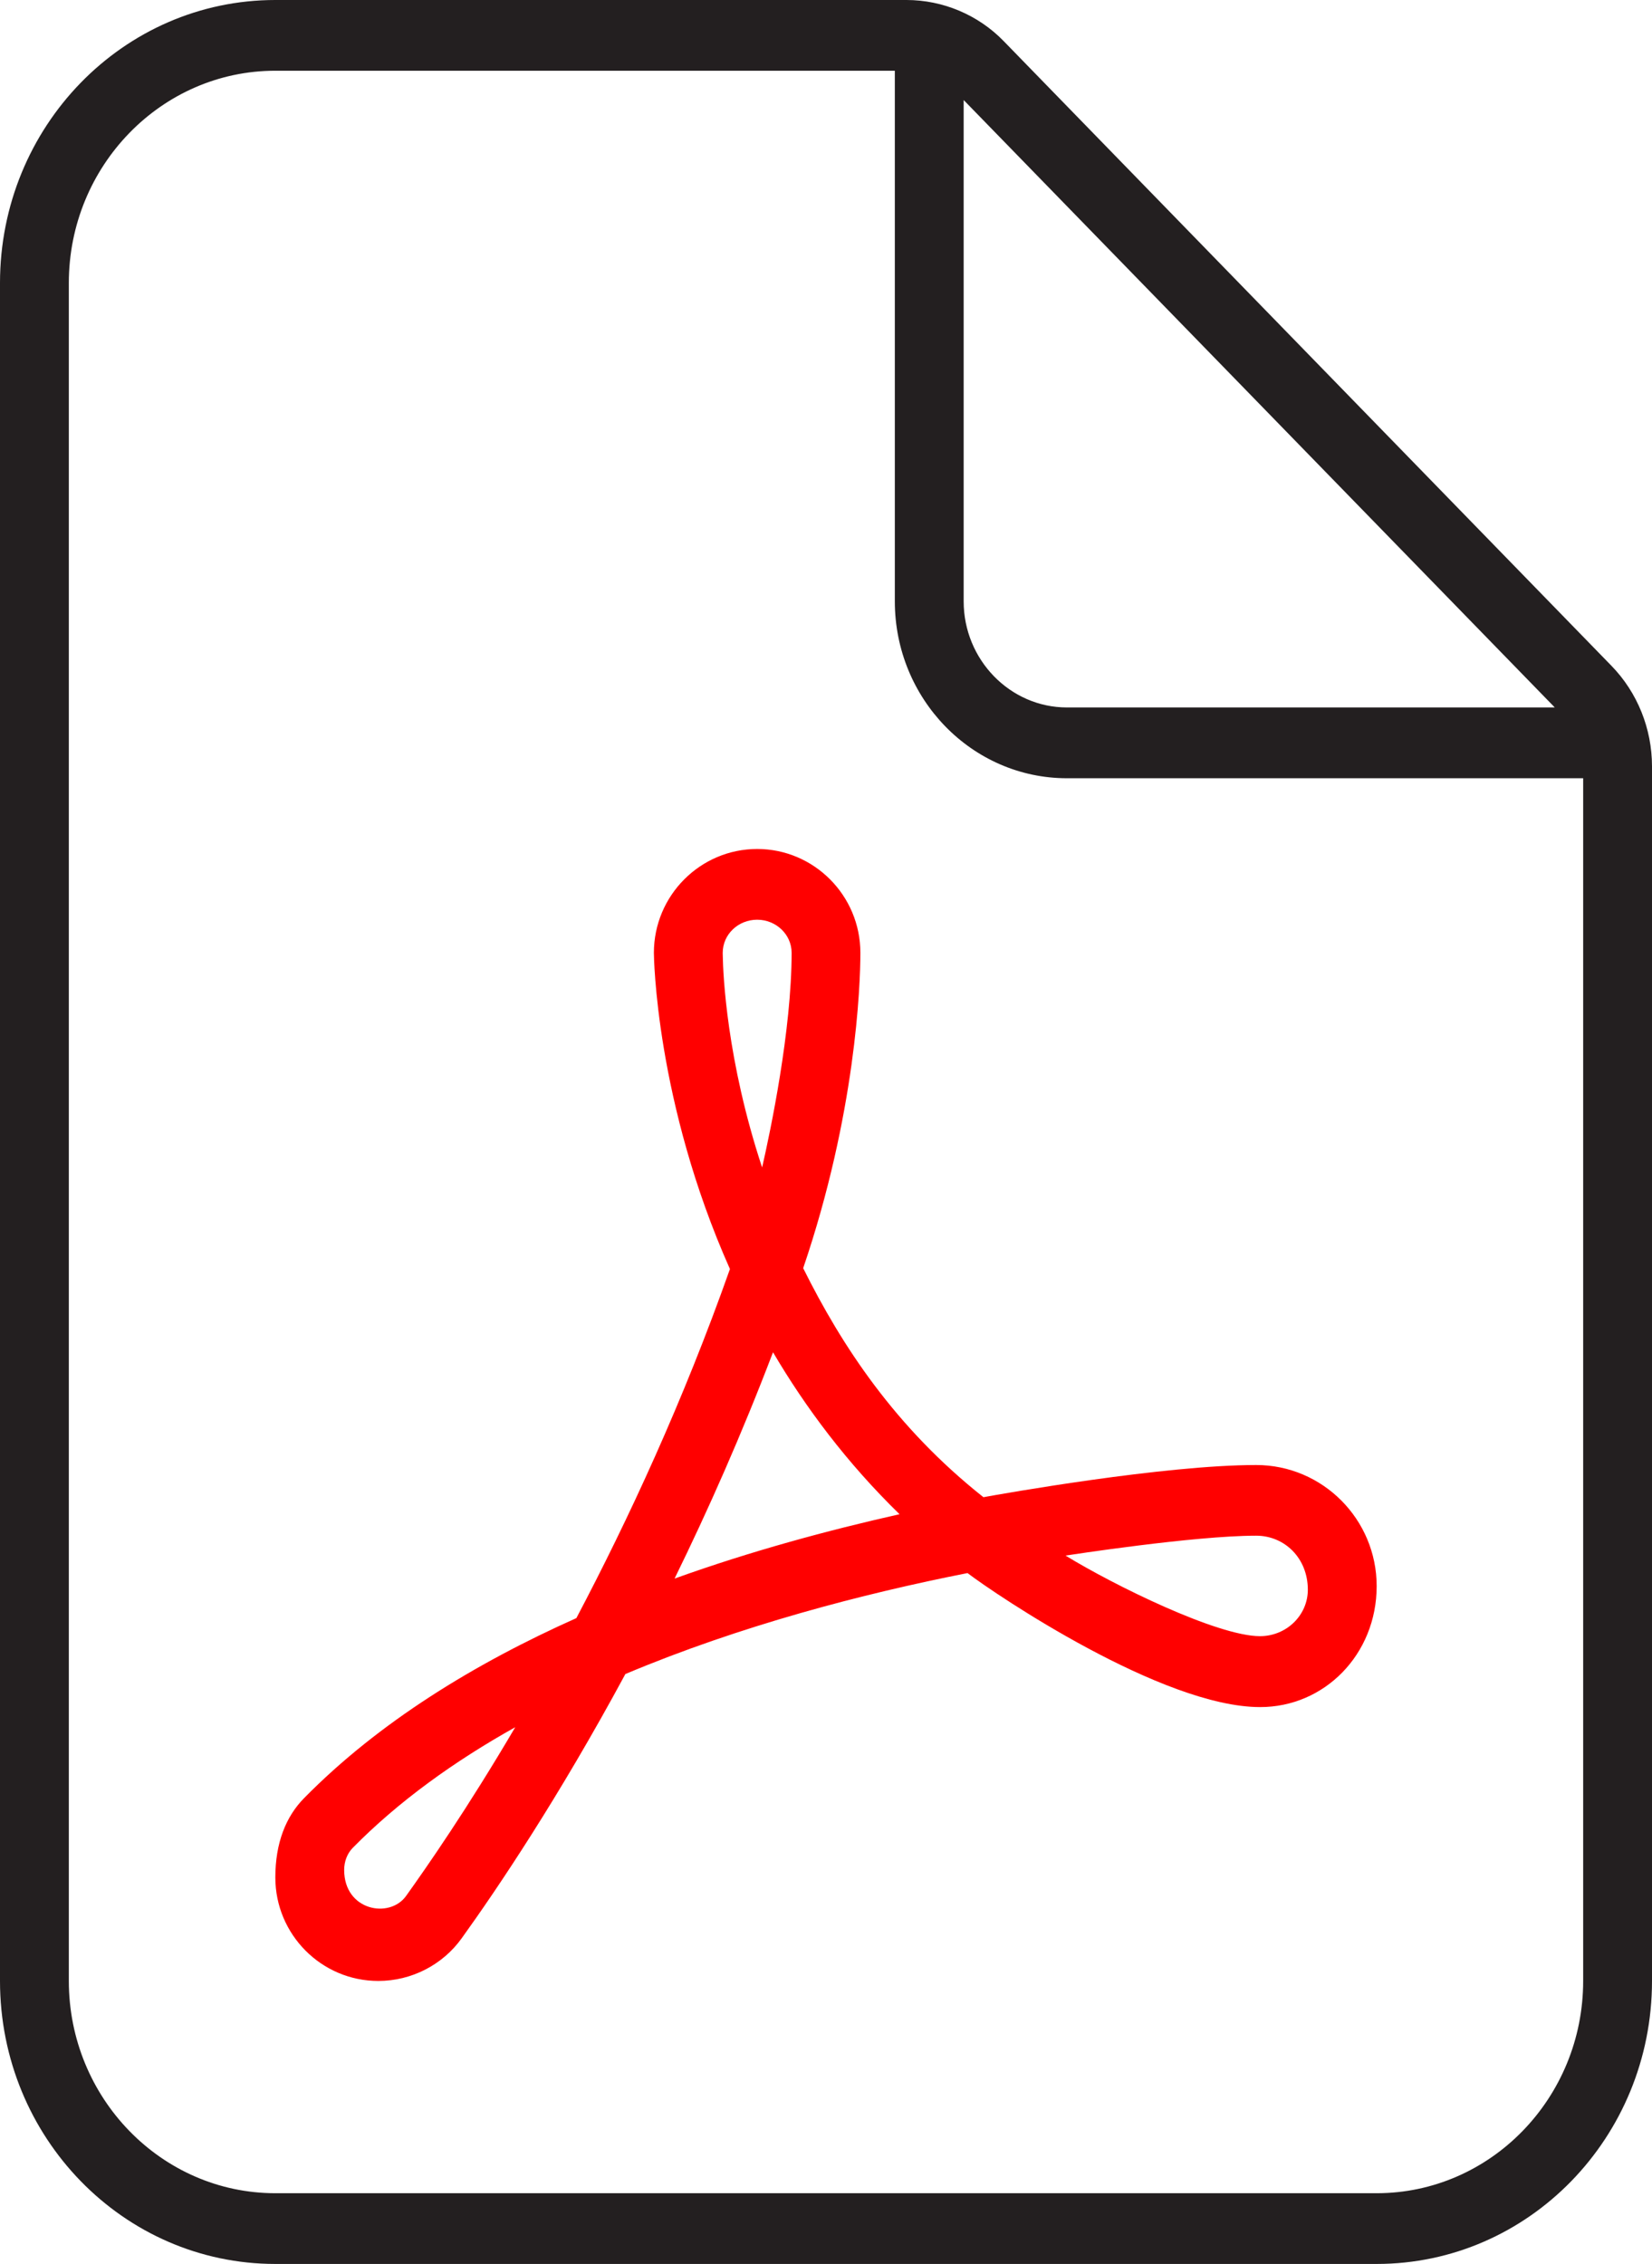
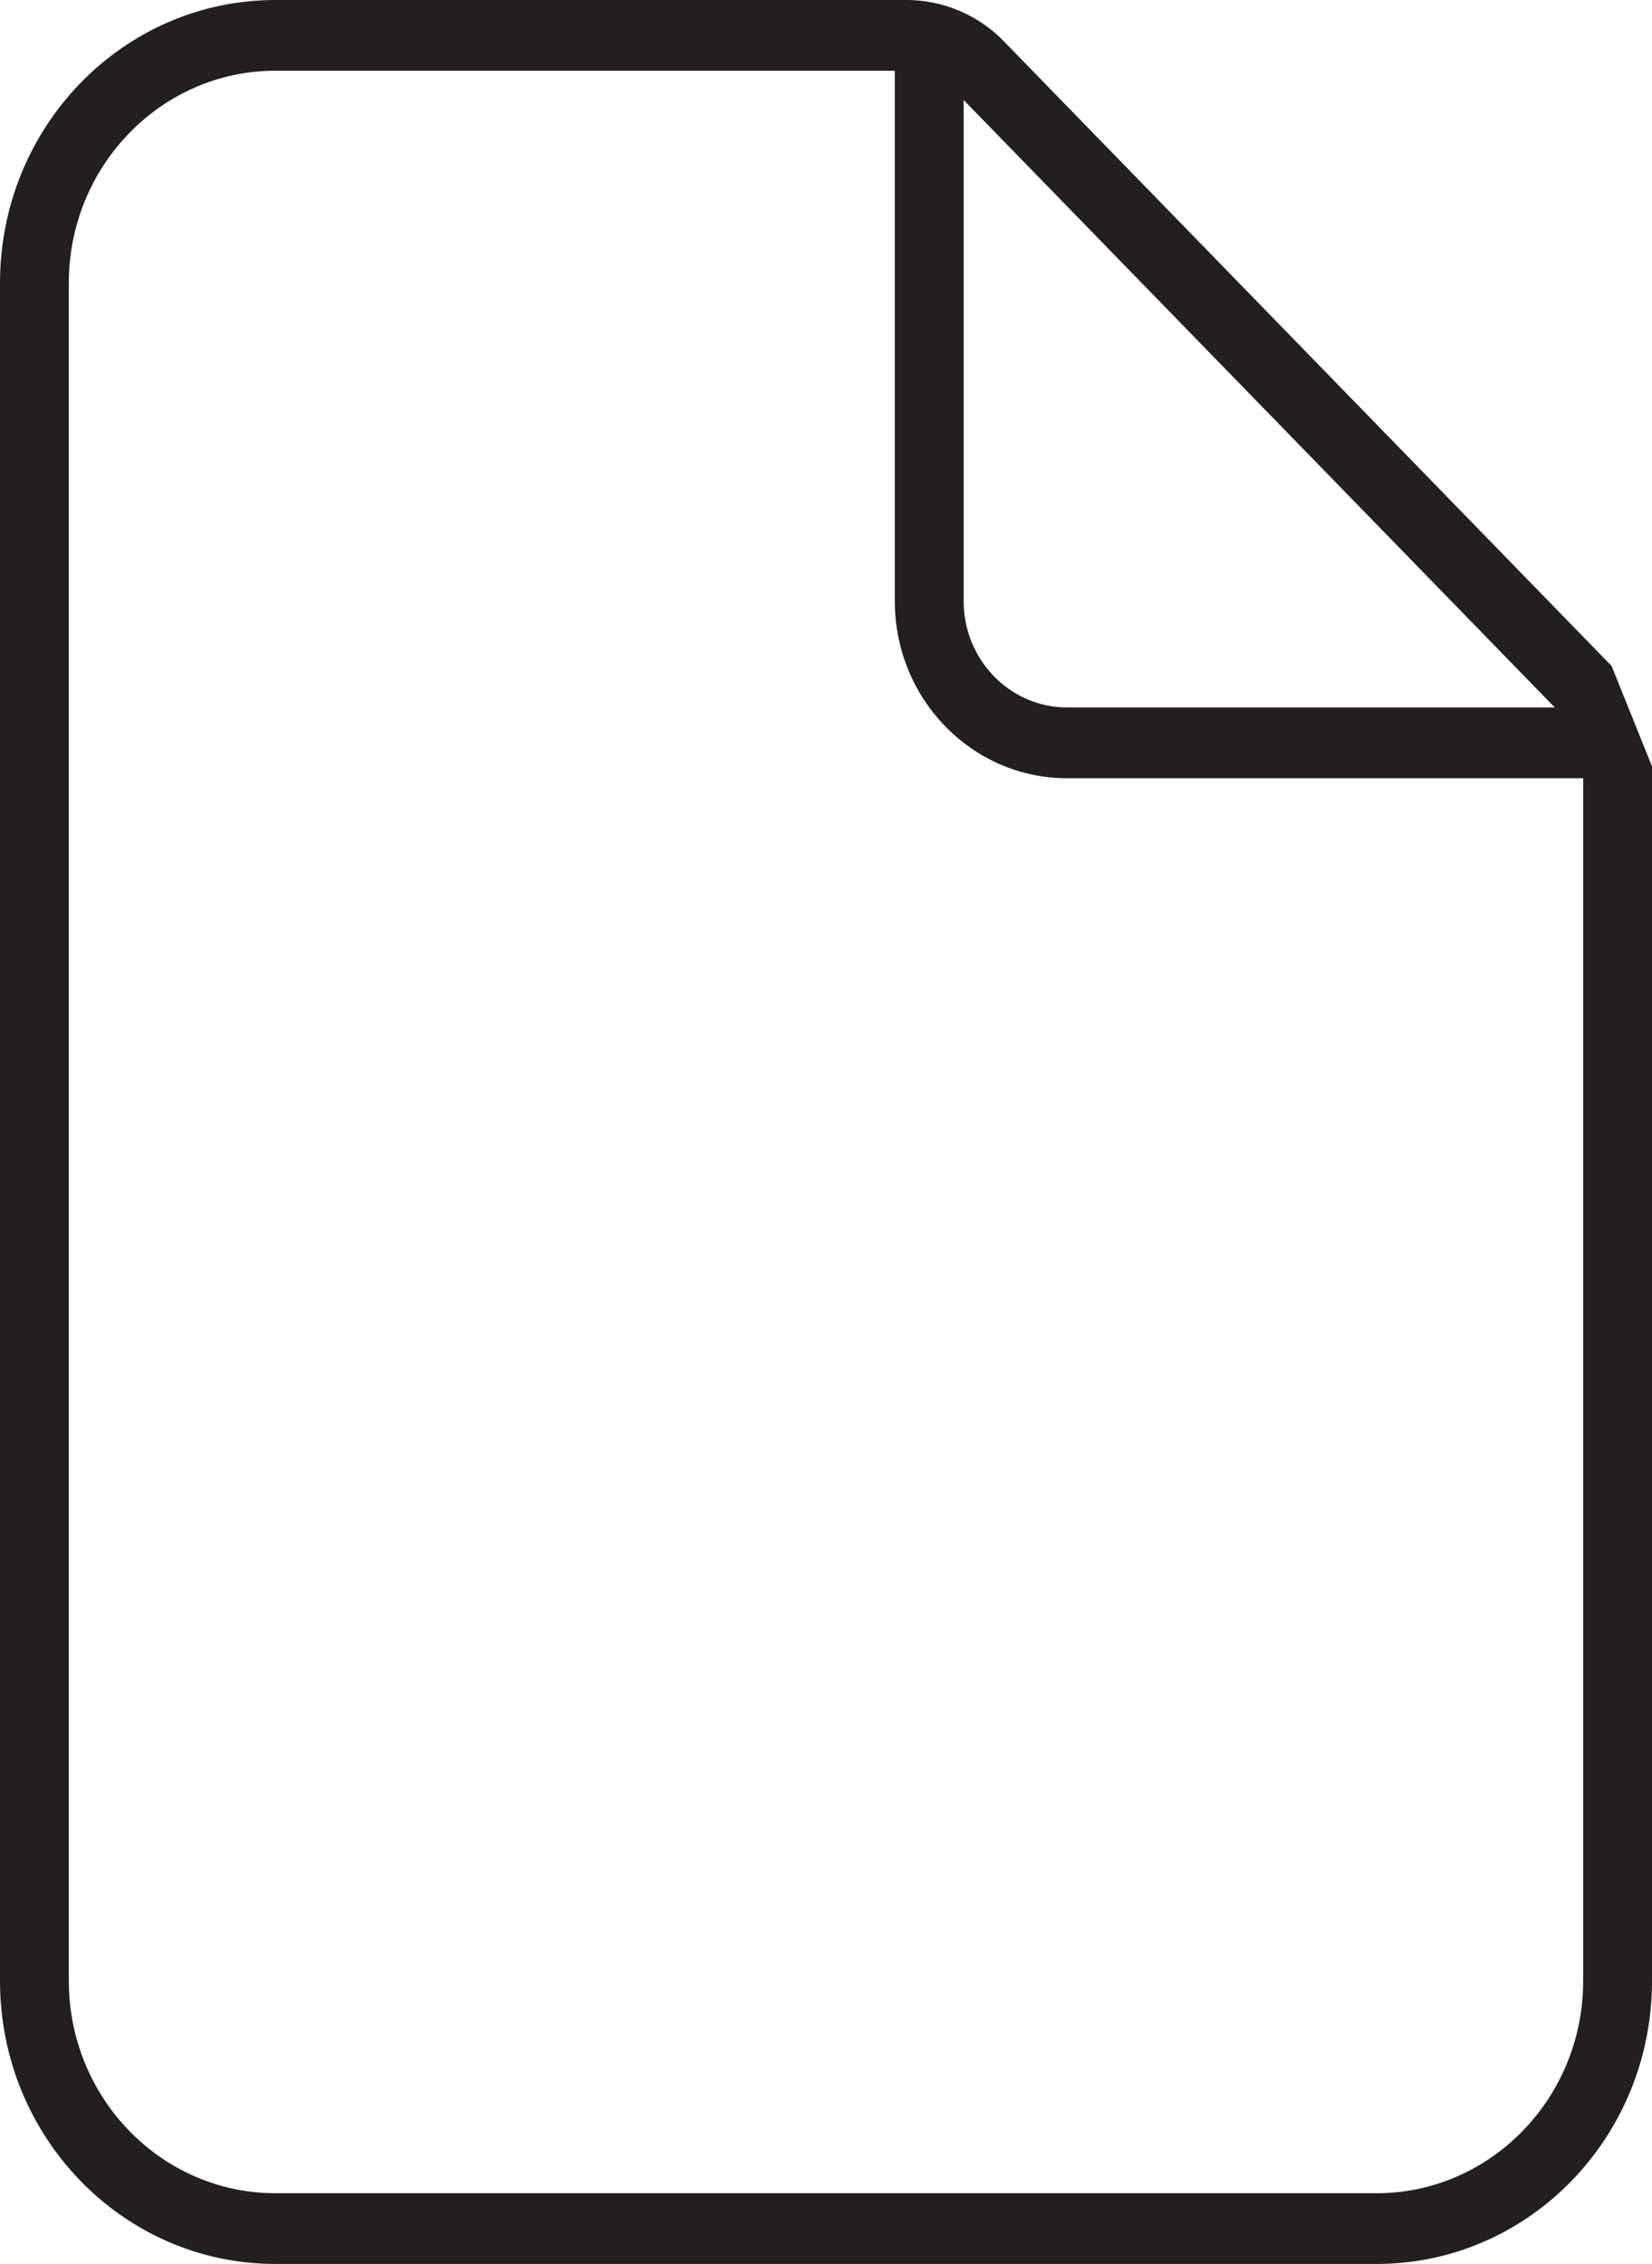
<svg xmlns="http://www.w3.org/2000/svg" width="27px" height="37px" viewBox="0 0 27 37" version="1.1">
  <title>Group 26</title>
  <g id="Visual-Desk" stroke="none" stroke-width="1" fill="none" fill-rule="evenodd">
    <g id="Scheda-Desk-no-Flixmedia" transform="translate(-268, -1220)" fill-rule="nonzero">
      <g id="Group-38" transform="translate(268, 1152)">
        <g id="Group-26" transform="translate(0, 68)">
-           <path d="M14.815,0 C15.412,0 15.989,0.244 16.404,0.672 L16.404,0.672 L26.339,10.883 C26.761,11.317 27,11.909 27,12.524 L27,12.524 L27,32.375 C27,34.929 24.986,37 22.5,37 L22.5,37 L4.5,37 C2.015,37 0,34.929 0,32.375 L0,32.375 L0,4.625 C0,2.07 2.014,0 4.5,0 L4.5,0 Z M14.625,1.156 L4.5,1.156 C2.639,1.156 1.125,2.712 1.125,4.625 L1.125,4.625 L1.125,32.375 C1.125,34.288 2.639,35.844 4.5,35.844 L4.5,35.844 L22.5,35.844 C24.361,35.844 25.875,34.288 25.875,32.375 L25.875,32.375 L25.875,12.719 L17.438,12.719 C15.886,12.719 14.625,11.422 14.625,9.828 L14.625,9.828 L14.625,1.156 Z M15.75,1.635 L15.75,9.828 C15.75,10.782 16.509,11.562 17.438,11.562 L17.438,11.562 L25.411,11.562 L15.75,1.635 Z" id="Combined-Shape" fill="#231F20" />
-           <path d="M12.375,13.875 C13.303,13.875 14.062,14.634 14.062,15.573 C14.062,16.108 13.985,18.204 13.127,20.726 C13.76,21.998 14.632,23.327 16.073,24.469 C16.373,24.414 19.024,23.943 20.531,23.943 C21.617,23.943 22.5,24.831 22.5,25.922 C22.5,27.042 21.642,27.902 20.593,27.899 C18.999,27.899 16.283,26.067 15.813,25.709 C14.098,26.047 12.098,26.569 10.221,27.359 C9.129,29.383 8.124,30.874 7.546,31.677 C7.234,32.113 6.724,32.375 6.183,32.375 C5.254,32.375 4.5,31.616 4.5,30.684 C4.5,30.12 4.672,29.687 4.974,29.383 C6.191,28.147 7.756,27.188 9.42,26.445 C10.266,24.841 11.164,22.908 11.93,20.74 C10.714,18.01 10.687,15.621 10.687,15.573 C10.687,14.634 11.447,13.875 12.375,13.875 Z M8.421,28.228 C7.427,28.784 6.516,29.437 5.763,30.202 C5.676,30.292 5.625,30.421 5.625,30.561 C5.625,31.226 6.365,31.363 6.636,30.987 C6.976,30.511 7.636,29.564 8.421,28.228 Z M20.531,25.098 C19.512,25.098 17.466,25.416 17.415,25.423 C18.202,25.906 19.896,26.74 20.593,26.74 C21.025,26.74 21.375,26.399 21.375,25.981 C21.375,25.466 20.996,25.098 20.531,25.098 Z M12.634,22.1 C12.123,23.441 11.573,24.681 11.025,25.799 C12.27,25.351 13.528,25.011 14.702,24.747 C13.841,23.908 13.165,23.003 12.634,22.1 Z M12.375,15.031 C12.066,15.031 11.812,15.27 11.812,15.573 L11.812,15.573 L11.813,15.622 C11.818,15.924 11.877,17.329 12.456,19.08 C12.593,18.48 12.938,16.84 12.938,15.571 C12.938,15.273 12.684,15.031 12.375,15.031 Z" id="Combined-Shape" fill="#FF0000" />
+           <path d="M14.815,0 C15.412,0 15.989,0.244 16.404,0.672 L16.404,0.672 L26.339,10.883 L27,12.524 L27,32.375 C27,34.929 24.986,37 22.5,37 L22.5,37 L4.5,37 C2.015,37 0,34.929 0,32.375 L0,32.375 L0,4.625 C0,2.07 2.014,0 4.5,0 L4.5,0 Z M14.625,1.156 L4.5,1.156 C2.639,1.156 1.125,2.712 1.125,4.625 L1.125,4.625 L1.125,32.375 C1.125,34.288 2.639,35.844 4.5,35.844 L4.5,35.844 L22.5,35.844 C24.361,35.844 25.875,34.288 25.875,32.375 L25.875,32.375 L25.875,12.719 L17.438,12.719 C15.886,12.719 14.625,11.422 14.625,9.828 L14.625,9.828 L14.625,1.156 Z M15.75,1.635 L15.75,9.828 C15.75,10.782 16.509,11.562 17.438,11.562 L17.438,11.562 L25.411,11.562 L15.75,1.635 Z" id="Combined-Shape" fill="#231F20" />
        </g>
      </g>
    </g>
  </g>
</svg>